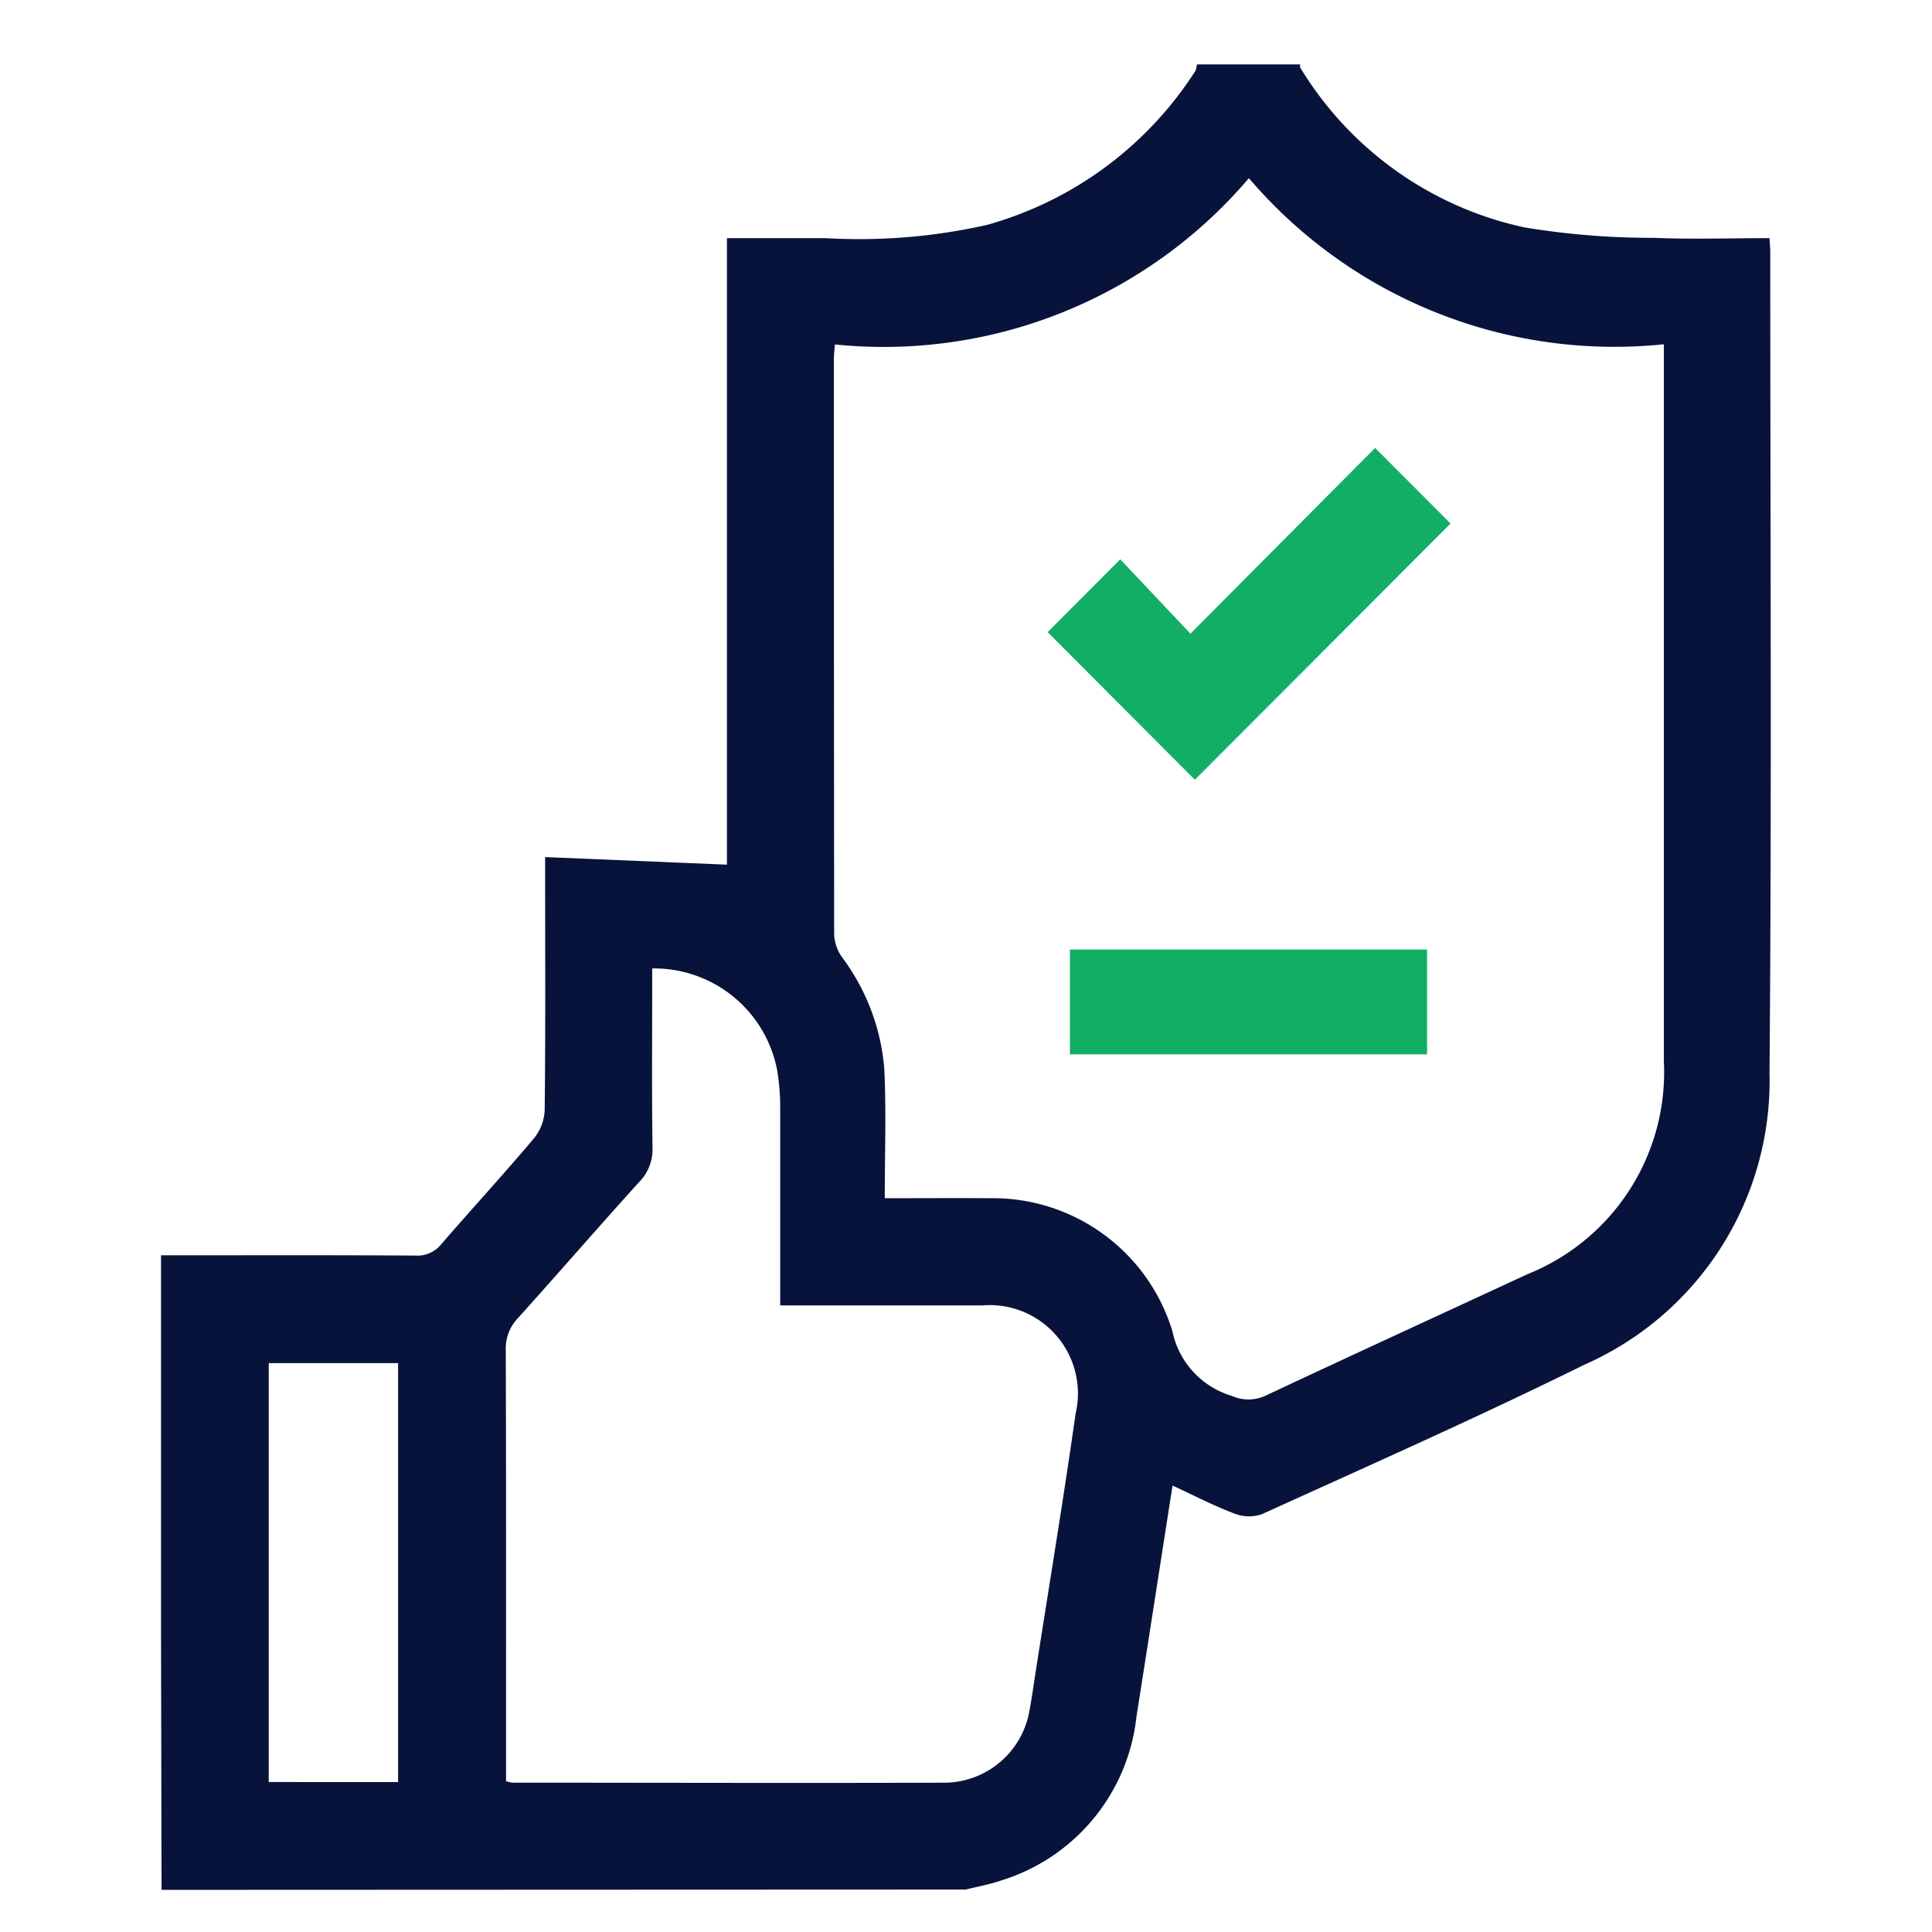
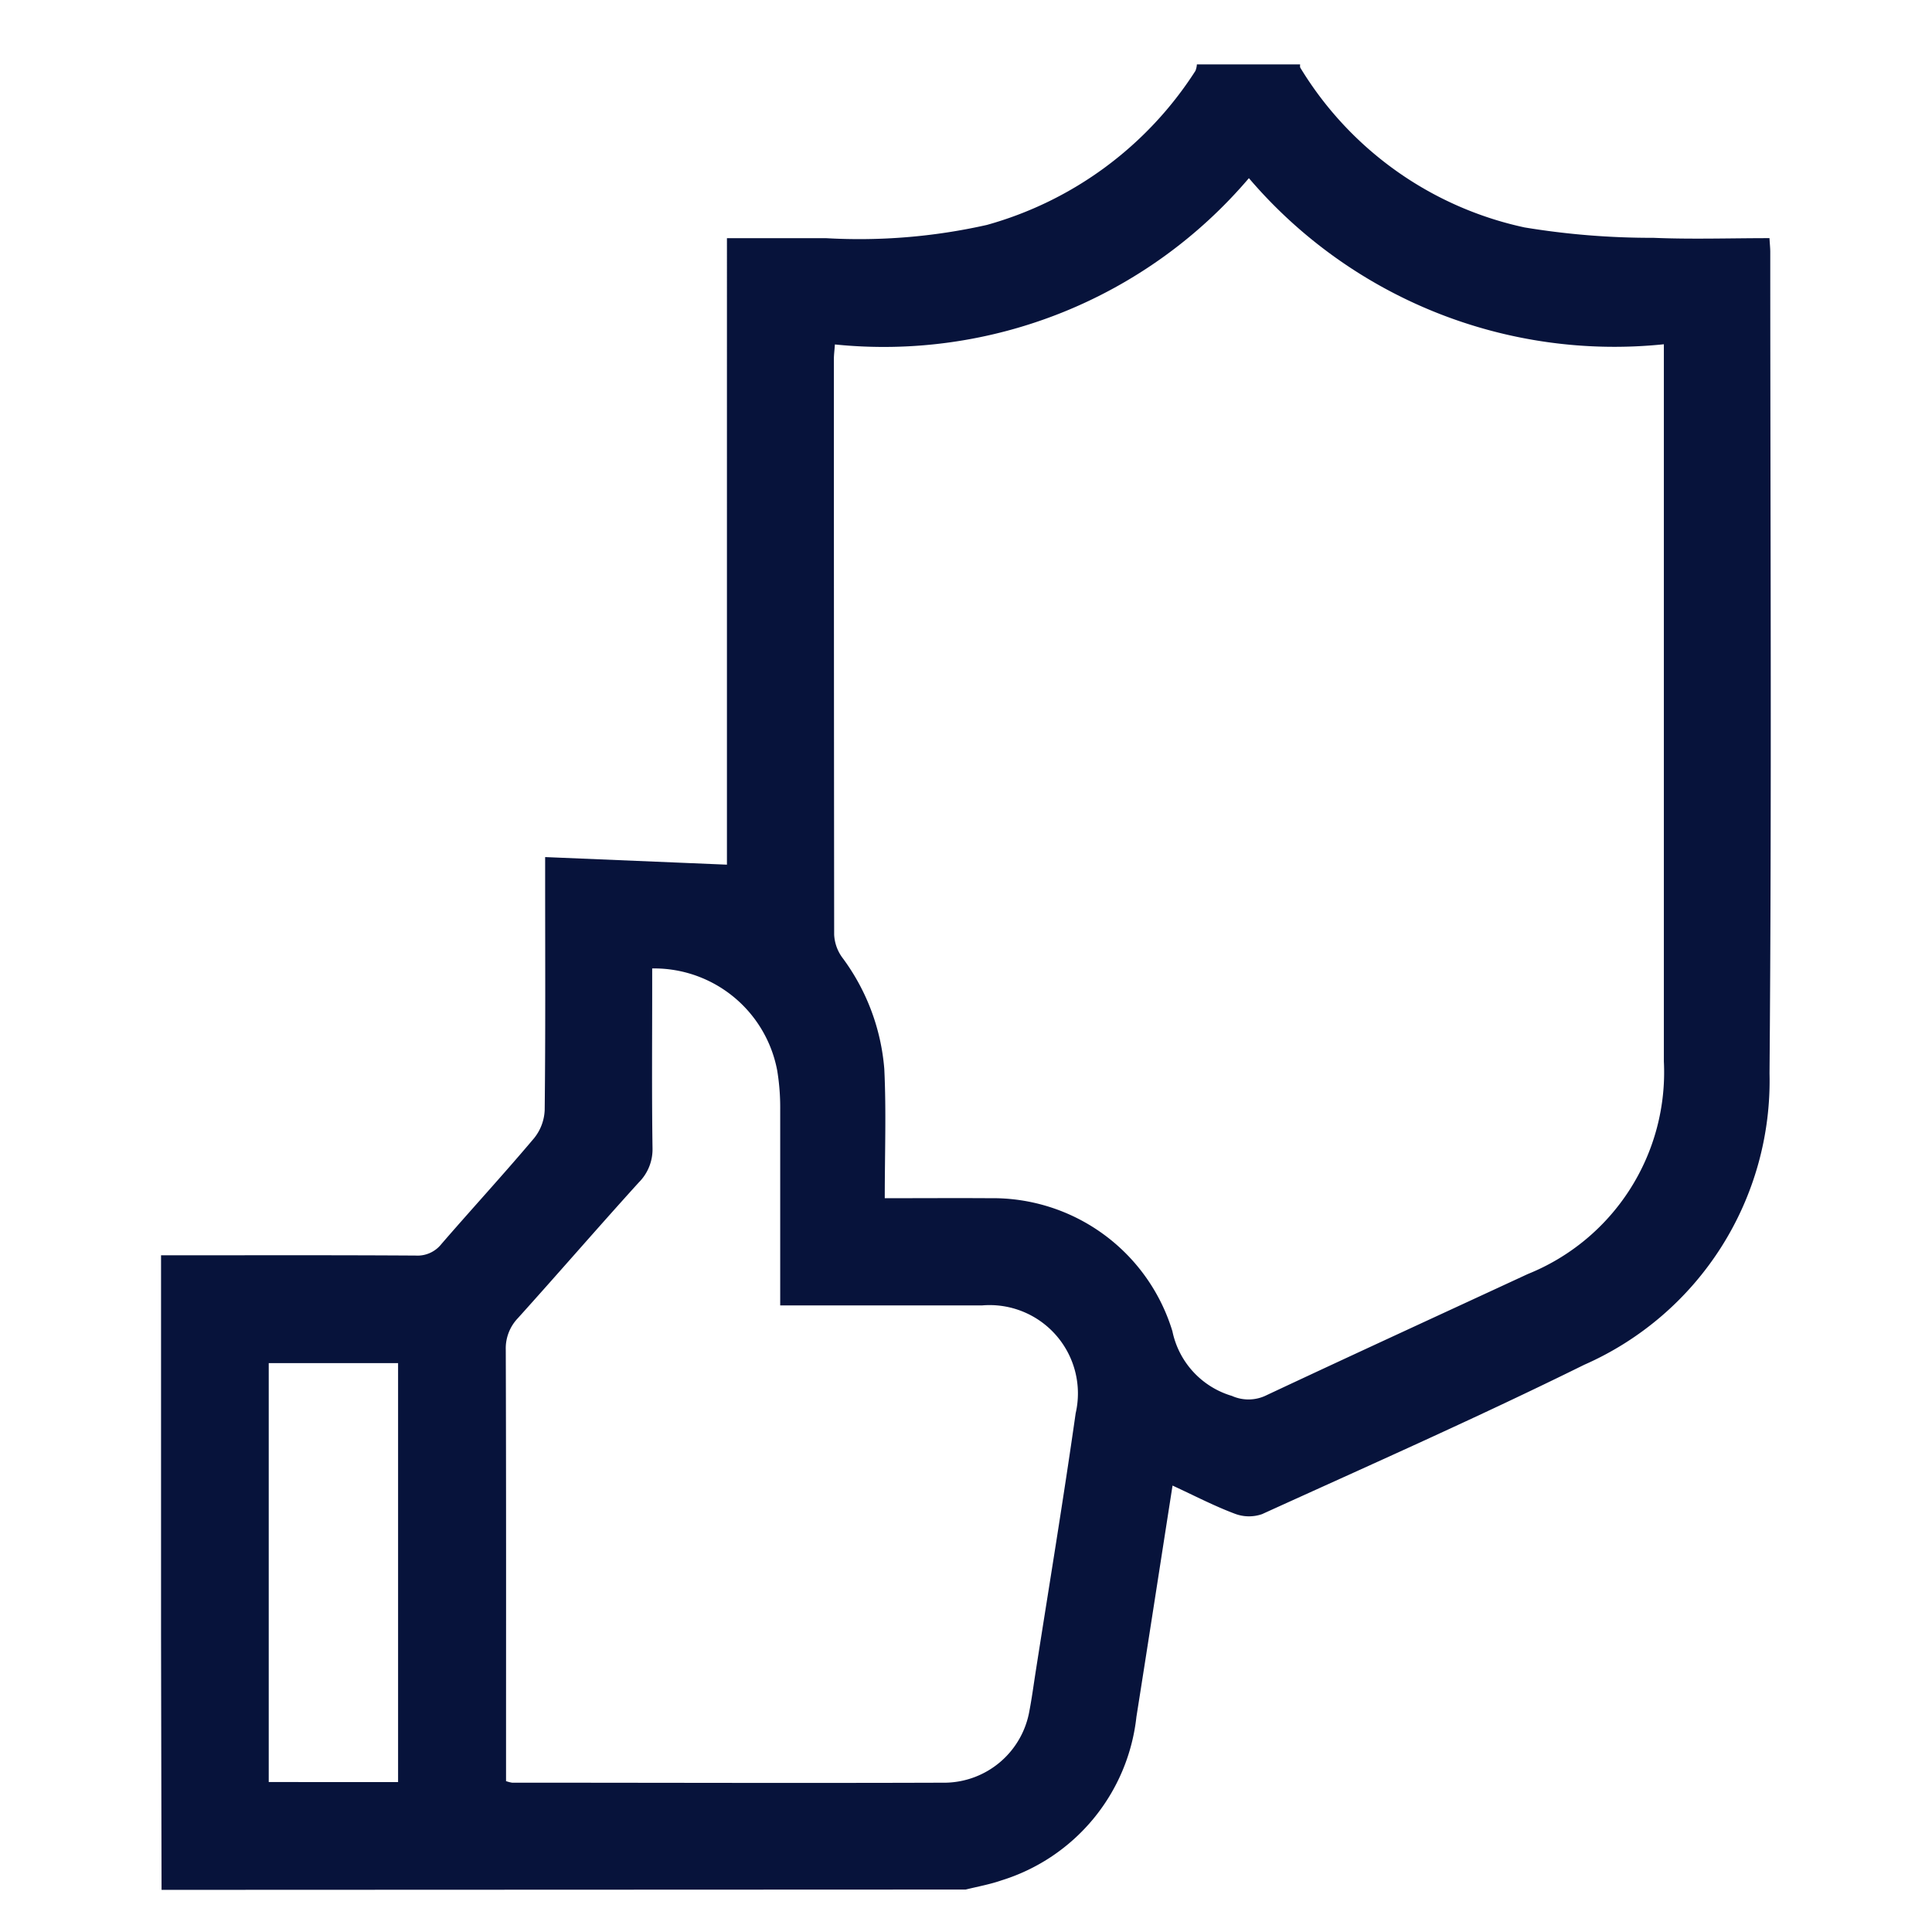
<svg xmlns="http://www.w3.org/2000/svg" width="42" height="42" viewBox="0 0 42 42">
  <g id="_42x42-1" data-name="42x42-1" transform="translate(-320 -1660)">
-     <rect id="Rectangle_3388" data-name="Rectangle 3388" width="42" height="42" transform="translate(320 1660)" fill="none" />
    <g id="Layer_1-2" transform="translate(323.5 1661.4)">
      <path id="Path_8022" data-name="Path 8022" d="M23.093,39.684q-.006-2.789-.011-5.576,0-3.854,0-7.707v-.512h.434c1.7,0,3.4-.005,5.1.006a.663.663,0,0,0,.561-.251c.667-.771,1.357-1.521,2.014-2.3a1.039,1.039,0,0,0,.231-.612c.019-1.665.01-3.331.01-5v-.5l3.952.165V3.778h2.159a12.629,12.629,0,0,0,3.491-.288A7.9,7.9,0,0,0,45.568.141.433.433,0,0,0,45.6,0h2.244c0,.025-.005.056.006.074a7.565,7.565,0,0,0,4.873,3.47,16.949,16.949,0,0,0,2.8.226c.832.035,1.667.007,2.525.007.007.128.017.216.017.3,0,5.953.033,11.905-.016,17.857a6.746,6.746,0,0,1-4.026,6.334c-2.308,1.14-4.663,2.182-7.006,3.248a.865.865,0,0,1-.6-.012c-.449-.169-.877-.393-1.346-.609-.268,1.714-.523,3.37-.785,5.026a4.2,4.2,0,0,1-2.932,3.556c-.253.088-.52.136-.78.2ZM38.814,24.648c.823,0,1.554-.005,2.287,0a4.08,4.08,0,0,1,3.967,2.891,1.859,1.859,0,0,0,1.294,1.407.881.881,0,0,0,.756-.017c1.888-.886,3.784-1.756,5.677-2.633a4.729,4.729,0,0,0,2.957-4.621q0-7.557,0-15.113V6.084a10.441,10.441,0,0,1-9.021-3.611,10.421,10.421,0,0,1-9,3.615c-.01.142-.022.228-.022.316q0,6.258.006,12.517a.921.921,0,0,0,.171.488,4.675,4.675,0,0,1,.919,2.431c.044.914.01,1.831.01,2.809ZM30.585,37.321a.735.735,0,0,0,.129.033c3.145,0,6.291.011,9.435,0a1.886,1.886,0,0,0,1.812-1.57c.051-.266.087-.535.128-.8.295-1.887.607-3.771.876-5.661a1.92,1.92,0,0,0-2.039-2.344c-1.25,0-2.5,0-3.751,0h-.633c0-1.454,0-2.86,0-4.265a4.941,4.941,0,0,0-.066-.847,2.723,2.723,0,0,0-2.717-2.214v.413c0,1.163-.01,2.325.007,3.487a1.017,1.017,0,0,1-.3.754c-.884.975-1.745,1.971-2.626,2.948a.951.951,0,0,0-.264.689c.01,3,.006,5.993.006,8.989v.393Zm-2.35.02V28.233H25.423V37.34Z" transform="translate(-23.081 0)" fill="#07133b" />
-       <path id="Path_8027" data-name="Path 8027" d="M211.158,83.1l1.527,1.617L216.7,80.68l1.64,1.643-5.559,5.57-3.2-3.209,1.578-1.583Z" transform="translate(-190.306 -72.342)" fill="#12ae65" />
-       <path id="Path_8028" data-name="Path 8028" d="M214.28,188.469V186.19h7.764v2.279Z" transform="translate(-194.521 -166.948)" fill="#12ae65" />
    </g>
  </g>
</svg>